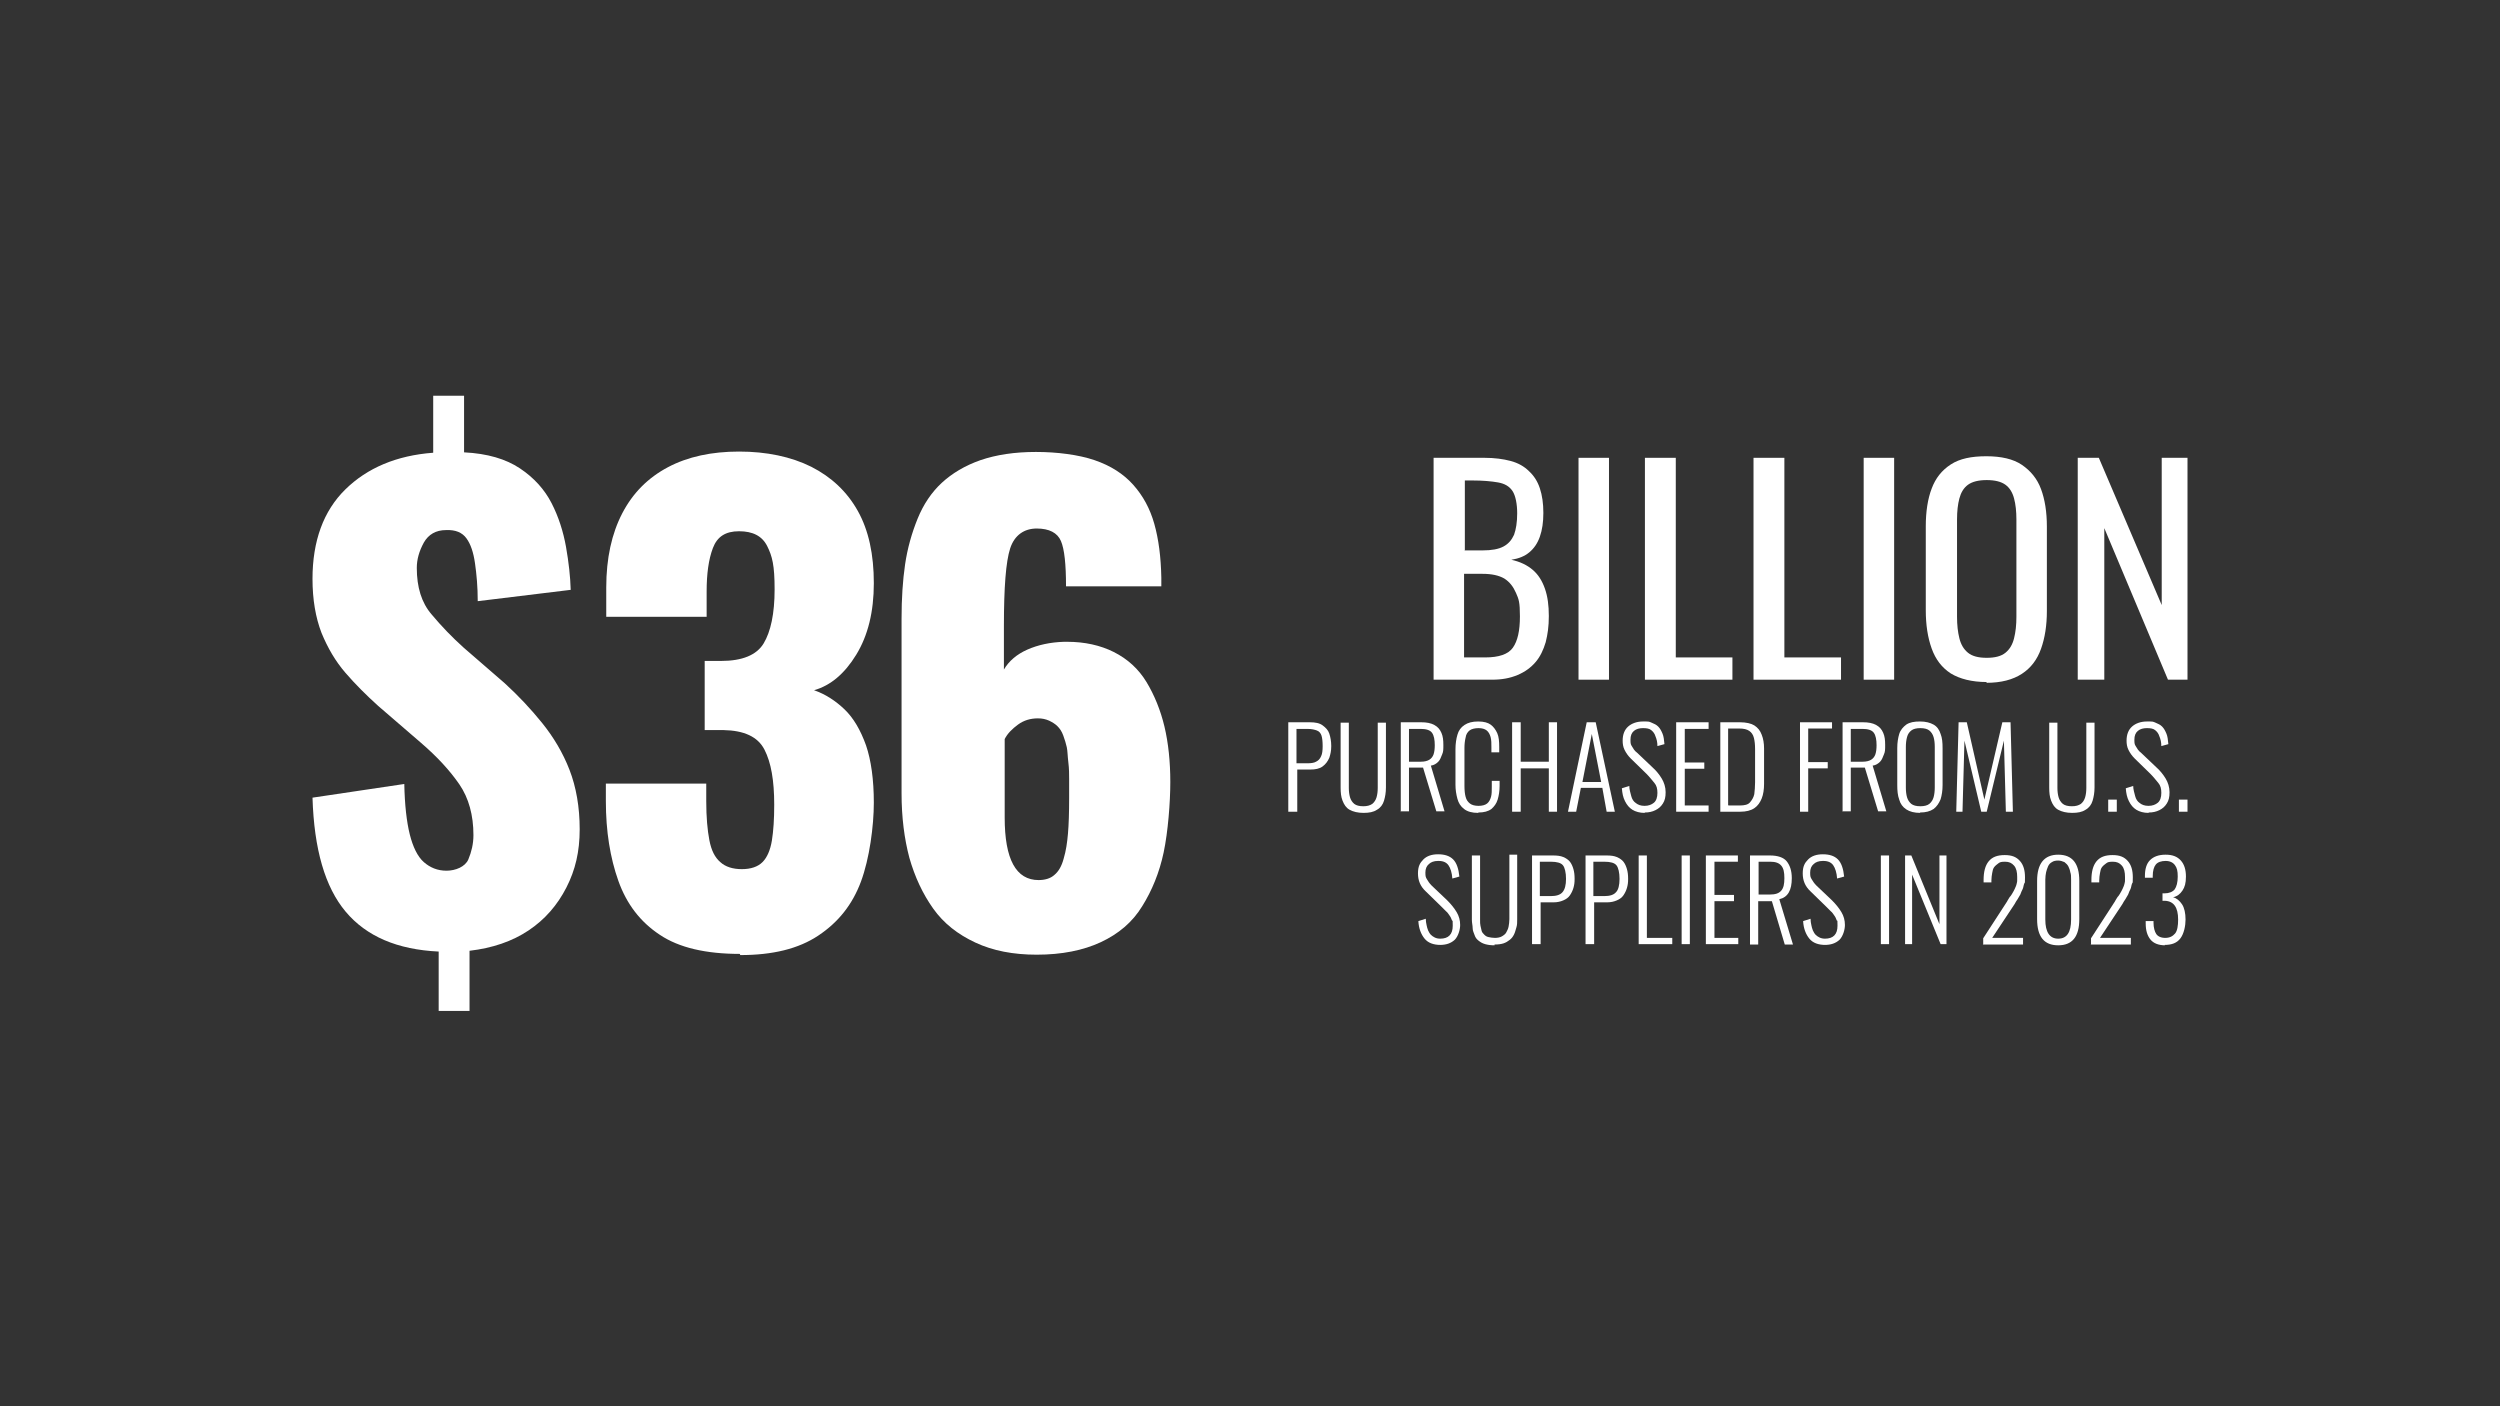
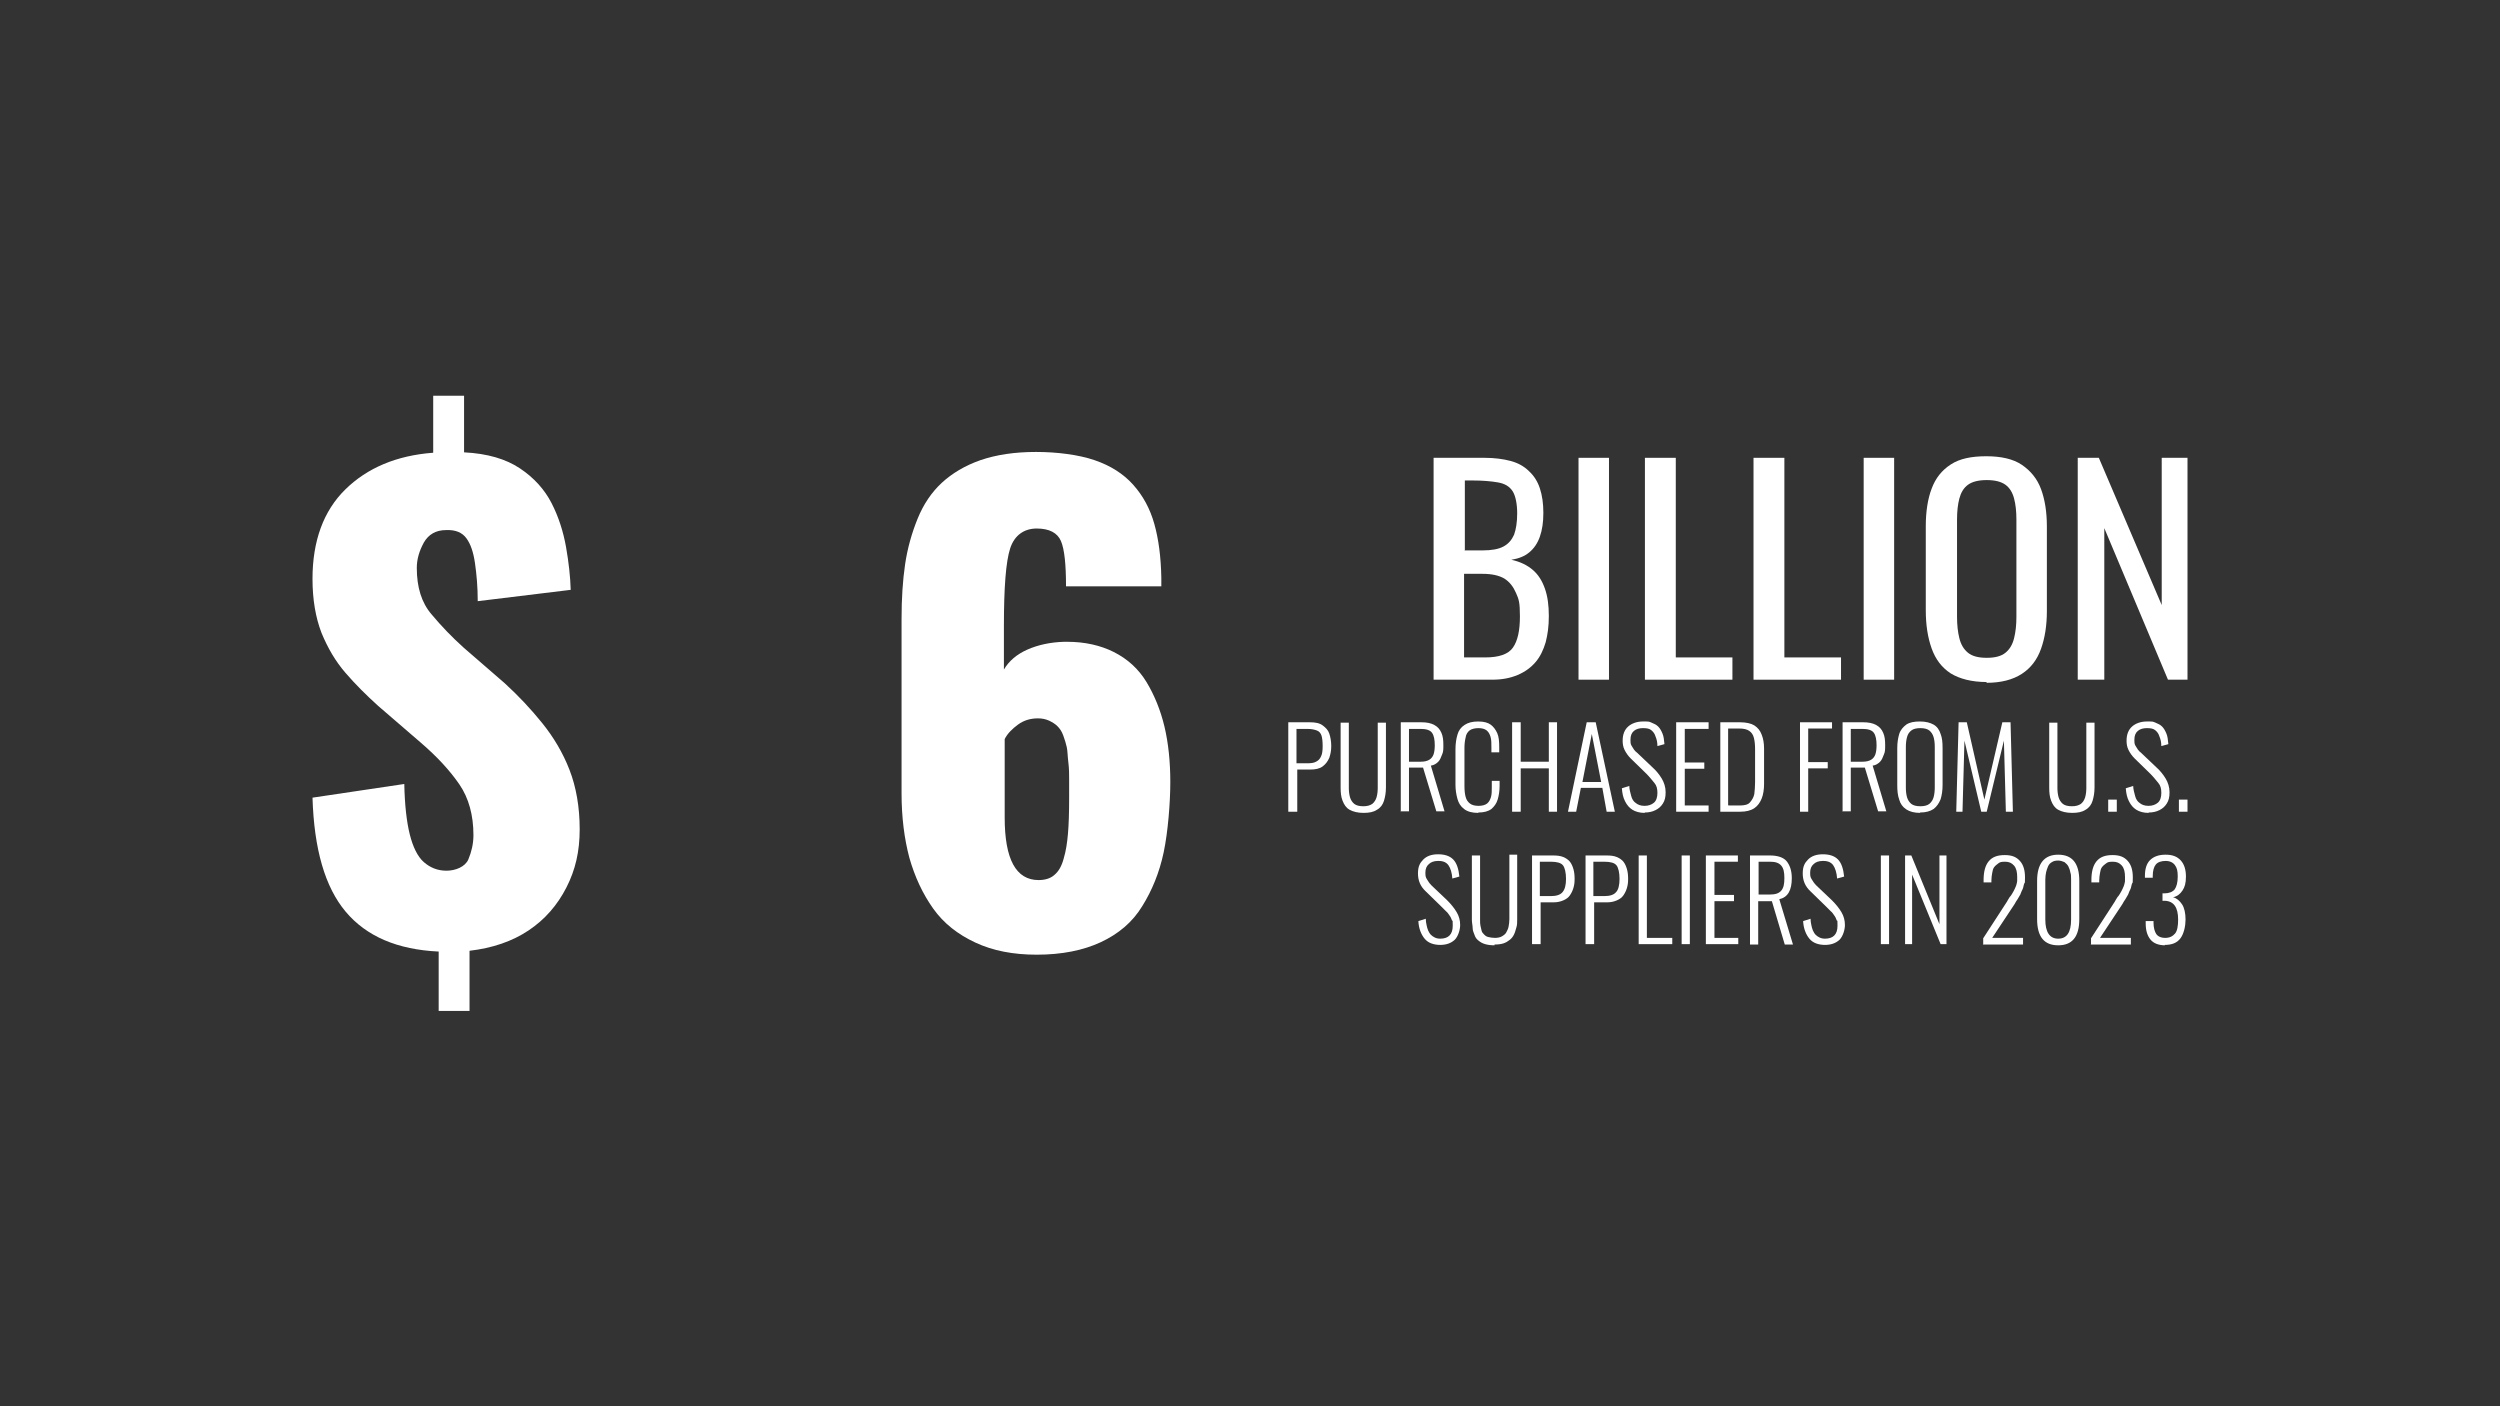
<svg xmlns="http://www.w3.org/2000/svg" version="1.1" viewBox="0 0 640 360">
  <rect x="0" y="0" width="640" height="360" fill="#333333" stroke="none" />
  <defs>
    <style>
      .cls-1 {
        fill: #fff;
      }
    </style>
  </defs>
  <g>
    <g id="Layer_1">
      <g>
        <g id="Investment_2">
          <path class="cls-1" d="M112.3,258.8v-15.2c-10.6-.5-18.5-3.9-23.8-10.2-5.3-6.3-8.1-16-8.5-29.2l23.5-3.5c.1,5.3.6,9.7,1.4,12.9s2,5.7,3.6,7.1c1.6,1.4,3.5,2.2,5.8,2.2s4.8-1,5.6-2.9,1.3-4,1.3-6.2c0-5.1-1.2-9.5-3.6-13s-5.7-7.1-9.9-10.7l-10.9-9.4c-3.1-2.8-5.9-5.6-8.4-8.5-2.5-2.9-4.5-6.3-6.1-10.2-1.5-3.9-2.3-8.5-2.3-13.8,0-9.7,2.8-17.4,8.4-22.9,5.6-5.5,13.1-8.7,22.5-9.4v-14.6h7.9v14.5c6,.3,10.7,1.7,14.3,4.1,3.6,2.4,6.3,5.4,8.1,8.9,1.8,3.5,3,7.3,3.7,11.2.7,4,1.1,7.6,1.2,11l-23.8,2.9c0-3.7-.3-6.9-.7-9.7-.4-2.8-1.1-4.9-2.2-6.4s-2.8-2.2-5.2-2.1c-2.6,0-4.5,1.1-5.7,3.2-1.2,2.2-1.8,4.3-1.8,6.5,0,4.9,1.2,8.9,3.8,11.9,2.5,3,5.3,5.9,8.2,8.5l10.5,9.1c3.5,3.2,6.7,6.6,9.6,10.2s5.3,7.6,7,12,2.6,9.5,2.6,15.2-1.1,10.4-3.4,14.9-5.5,8.2-9.7,11c-4.2,2.8-9.2,4.5-15.1,5.2v15.4h-7.9Z" />
-           <path class="cls-1" d="M189.4,244.2c-8.7,0-15.6-1.6-20.5-4.9-5-3.3-8.5-7.9-10.6-13.8-2.1-5.9-3.2-12.7-3.2-20.4v-4.5h25.7v4.5c0,4.1.3,7.4.8,10s1.4,4.4,2.8,5.6c1.3,1.2,3.2,1.8,5.5,1.8s4.1-.6,5.3-1.8c1.2-1.2,2-3.1,2.4-5.5.4-2.5.6-5.5.6-9.2,0-6.2-.8-10.8-2.5-14.1s-5.2-4.9-10.5-5h-4.8v-17.7h4.2c5.4,0,9.1-1.5,10.9-4.5,1.8-3,2.8-7.6,2.8-13.8s-.6-8.5-1.9-11.1c-1.3-2.6-3.7-3.8-7.2-3.8s-5.6,1.4-6.7,4.3-1.6,6.6-1.6,11.1v6.5h-25.7v-7.5c0-7.5,1.4-13.8,4.1-19s6.6-9.1,11.7-11.8,11.2-4,18.2-4,13.3,1.3,18.5,3.9c5.1,2.6,9.1,6.3,11.9,11.3,2.8,5,4.1,11.2,4.1,18.5s-1.5,13.4-4.5,18.3c-3,4.9-6.6,7.9-10.8,9.1,2.9,1,5.5,2.7,7.8,4.9s4.1,5.3,5.5,9.2c1.3,3.8,2,8.8,2,14.7s-1.1,14.3-3.3,20.2c-2.2,5.9-5.8,10.4-10.9,13.8s-11.7,5-20,5h0,0Z" />
          <path class="cls-1" d="M367,174v-56.8h13c2.6,0,4.8.3,6.7.8s3.5,1.4,4.7,2.6c1.3,1.2,2.2,2.6,2.8,4.4.6,1.8.9,3.9.9,6.3s-.3,4.4-.9,6.1c-.6,1.7-1.5,3-2.7,4s-2.7,1.6-4.6,1.9c2.3.5,4.1,1.4,5.5,2.6s2.4,2.8,3.1,4.8,1,4.3,1,7-.3,4.7-.8,6.7c-.6,2-1.4,3.7-2.6,5.1-1.2,1.4-2.7,2.5-4.6,3.3-1.9.8-4,1.2-6.5,1.2,0,0-15.1,0-15.1,0ZM374.9,140.9h4.7c2.2,0,4-.3,5.3-1s2.1-1.7,2.7-3c.5-1.4.8-3.2.8-5.5s-.4-4.5-1.2-5.7-2-1.9-3.7-2.2c-1.7-.3-3.9-.5-6.6-.5h-1.9v17.8h0s0,0,0,0ZM374.9,168.3h5.3c3.5,0,5.9-.8,7.1-2.5,1.2-1.7,1.8-4.3,1.8-8s-.3-4.4-1-6-1.6-2.8-3-3.7c-1.4-.8-3.2-1.2-5.6-1.2h-4.7v21.4h0Z" />
          <path class="cls-1" d="M404.1,174v-56.8h7.8v56.8h-7.8Z" />
          <path class="cls-1" d="M421.1,174v-56.8h7.9v51.1h14.5v5.7h-22.4Z" />
          <path class="cls-1" d="M448.9,174v-56.8h7.9v51.1h14.5v5.7h-22.4Z" />
          <path class="cls-1" d="M477.1,174v-56.8h7.8v56.8h-7.8Z" />
          <path class="cls-1" d="M508.6,174.6c-3.8,0-6.9-.8-9.2-2.2-2.3-1.5-3.9-3.6-4.9-6.4-1-2.8-1.5-6-1.5-9.8v-21.5c0-3.7.5-7,1.5-9.6,1-2.7,2.6-4.7,4.9-6.2s5.3-2.1,9.1-2.1,6.9.7,9.1,2.2,3.9,3.5,4.9,6.2c1,2.7,1.5,5.9,1.5,9.6v21.6c0,3.7-.5,6.9-1.5,9.7s-2.6,4.9-4.9,6.4-5.3,2.3-9.1,2.3h0ZM508.6,168.4c2.1,0,3.7-.4,4.8-1.3,1.1-.9,1.8-2.1,2.2-3.7.4-1.6.6-3.4.6-5.5v-24.9c0-2.1-.2-3.9-.6-5.4-.4-1.5-1.1-2.7-2.2-3.5-1.1-.8-2.7-1.2-4.8-1.2s-3.7.4-4.8,1.2c-1.1.8-1.8,2-2.2,3.5-.4,1.5-.6,3.3-.6,5.4v24.9c0,2.1.2,3.9.6,5.5.4,1.6,1.1,2.8,2.2,3.7,1.1.9,2.7,1.3,4.8,1.3Z" />
          <path class="cls-1" d="M531.9,174v-56.8h5.4l16.1,37.7v-37.7h6.6v56.8h-5l-16.3-38.8v38.8h-6.7Z" />
          <path class="cls-1" d="M329.8,207.8v-22.9h5.5c1.4,0,2.5.2,3.3.8s1.4,1.2,1.7,2.1c.3.9.5,2,.5,3.2s-.2,2.1-.5,3c-.4.9-.9,1.6-1.7,2.2s-1.9.8-3.1.8h-3.4v10.8h-2.2ZM332,195.4h2.7c.9,0,1.7-.1,2.2-.4.6-.3,1-.7,1.3-1.4.3-.6.4-1.5.4-2.6s-.1-2.1-.3-2.7-.6-1.1-1.2-1.3c-.5-.2-1.3-.4-2.4-.4h-2.8v8.8h0Z" />
          <path class="cls-1" d="M349.1,208.1c-1.5,0-2.7-.3-3.6-.8s-1.4-1.3-1.8-2.3-.5-2.1-.5-3.4v-16.6h2.1v16.7c0,.9.1,1.7.3,2.4.2.7.6,1.3,1.1,1.7.5.4,1.3.6,2.3.6s1.7-.2,2.3-.6c.5-.4.9-1,1.1-1.7s.3-1.5.3-2.4v-16.7h2.1v16.6c0,1.3-.2,2.4-.5,3.4-.3,1-.9,1.8-1.8,2.3-.9.6-2,.8-3.5.8h0Z" />
          <path class="cls-1" d="M358.6,207.8v-22.9h5.2c1.4,0,2.5.2,3.4.7s1.4,1.1,1.8,2c.4.9.5,1.9.5,3.1s0,1.7-.3,2.4-.5,1.4-1,1.9c-.5.5-1.1.9-1.9,1l3.5,11.7h-2.1l-3.4-11.2h-3.6v11.2h-2.2ZM360.8,195h2.9c1,0,1.7-.2,2.2-.5s.9-.8,1.1-1.4.3-1.4.3-2.3c0-1.4-.2-2.5-.7-3.2-.5-.7-1.5-1-2.9-1h-3v8.4h0Z" />
          <path class="cls-1" d="M378.4,208.1c-1.5,0-2.7-.3-3.6-1s-1.4-1.5-1.7-2.6c-.3-1.1-.5-2.3-.5-3.6v-9.1c0-1.4.2-2.7.5-3.7.3-1.1.9-1.9,1.8-2.5.9-.6,2-.9,3.5-.9s2.5.3,3.2.8,1.3,1.3,1.7,2.2.5,2.1.5,3.5v1.4h-2v-1.3c0-1,0-1.8-.2-2.6-.2-.7-.5-1.3-1-1.7-.5-.4-1.2-.6-2.1-.6s-1.8.2-2.3.6-.9,1-1,1.8c-.2.8-.3,1.7-.3,2.7v9.7c0,1.1.1,2.1.3,2.8.2.8.6,1.3,1.1,1.7.5.4,1.3.6,2.2.6s1.7-.2,2.2-.6.8-1,1-1.7c.2-.7.2-1.6.2-2.6v-1.5h2v1.3c0,1.3-.2,2.5-.5,3.5-.3,1-.9,1.8-1.6,2.4-.8.6-1.9.9-3.3.9h0s0,0,0,0Z" />
          <path class="cls-1" d="M387.1,207.8v-22.9h2.2v10.1h7.2v-10.1h2.1v22.9h-2.1v-11.1h-7.2v11.1h-2.2Z" />
          <path class="cls-1" d="M401.4,207.8l4.8-22.9h2.3l4.9,22.9h-2.1l-1.1-6.1h-5.5l-1.2,6.1h-2.1,0ZM405,200.2h4.9l-2.4-12.3s-2.4,12.3-2.4,12.3Z" />
          <path class="cls-1" d="M421,208.1c-1.2,0-2.3-.3-3.1-.8s-1.4-1.2-1.9-2.2-.7-2-.8-3.3l1.9-.6c0,.9.3,1.8.5,2.6.2.8.6,1.4,1.2,1.8.5.4,1.2.7,2.2.7s1.8-.3,2.4-.8c.6-.5.9-1.4.9-2.5s-.2-1.9-.8-2.6-1.2-1.5-2-2.3l-4-3.9c-.7-.7-1.2-1.4-1.6-2.2s-.5-1.6-.5-2.4c0-1.6.5-2.8,1.4-3.6s2.2-1.3,3.8-1.3,1.5,0,2.2.3,1.2.5,1.7,1c.5.5.8,1.1,1.1,1.8.3.7.4,1.6.5,2.7l-1.8.5c0-1-.2-1.8-.5-2.5-.2-.7-.6-1.2-1.1-1.6s-1.2-.5-2.1-.5-1.7.2-2.3.7-.9,1.2-.9,2.3.1,1.2.4,1.7.6,1.1,1.3,1.6l4,3.8c.9.8,1.7,1.8,2.3,2.8s1,2.2,1,3.5-.2,2.1-.7,2.9-1.1,1.3-1.9,1.7c-.8.4-1.7.6-2.7.6h0Z" />
          <path class="cls-1" d="M429.1,207.8v-22.9h8.3v1.7h-6.1v8.6h5v1.6h-5v9.4h6.1v1.6h-8.3s0,0,0,0Z" />
          <path class="cls-1" d="M440.4,207.8v-22.9h5c1.6,0,2.9.3,3.7.8.9.6,1.5,1.3,1.9,2.4.4,1,.6,2.2.6,3.5v9.1c0,1.4-.2,2.7-.6,3.7s-1,1.9-1.9,2.5c-.9.6-2.1.9-3.6.9h-5.2ZM442.5,206.2h2.9c1.2,0,2.1-.2,2.6-.8s.9-1.2,1.1-2.1c.1-.9.2-1.9.2-3v-8.5c0-1.2-.1-2.1-.3-2.9-.2-.8-.6-1.4-1.2-1.8s-1.4-.6-2.6-.6h-2.8v19.6h0Z" />
          <path class="cls-1" d="M460.8,207.8v-22.9h8.2v1.6h-6.1v8.6h5v1.6h-5v11.1h-2.1,0Z" />
          <path class="cls-1" d="M471.7,207.8v-22.9h5.2c1.4,0,2.5.2,3.4.7s1.4,1.1,1.8,2c.4.9.5,1.9.5,3.1s0,1.7-.3,2.4-.5,1.4-1,1.9c-.5.5-1.1.9-1.9,1l3.5,11.7h-2.1l-3.4-11.2h-3.6v11.2h-2.2ZM473.9,195h2.9c1,0,1.7-.2,2.2-.5s.9-.8,1.1-1.4.3-1.4.3-2.3c0-1.4-.2-2.5-.7-3.2-.5-.7-1.5-1-2.9-1h-3v8.4h0Z" />
          <path class="cls-1" d="M491.6,208.1c-1.5,0-2.7-.3-3.6-.9-.9-.6-1.5-1.4-1.8-2.5-.4-1.1-.5-2.3-.5-3.7v-9.5c0-1.4.2-2.6.5-3.6s1-1.8,1.8-2.4c.9-.6,2-.8,3.5-.8s2.6.3,3.5.8,1.5,1.4,1.8,2.4c.4,1,.5,2.2.5,3.6v9.5c0,1.4-.2,2.6-.5,3.6-.4,1-1,1.9-1.8,2.5-.9.6-2,.9-3.5.9h0ZM491.6,206.4c1,0,1.8-.2,2.3-.6.5-.4.9-1,1.1-1.7.2-.7.3-1.6.3-2.5v-10.4c0-1-.1-1.8-.3-2.5-.2-.7-.6-1.3-1.1-1.7s-1.3-.6-2.3-.6-1.8.2-2.3.6-.9.9-1.1,1.7c-.2.7-.3,1.6-.3,2.5v10.4c0,1,.1,1.8.3,2.5.2.7.6,1.3,1.1,1.7.5.4,1.3.6,2.3.6Z" />
          <path class="cls-1" d="M500.8,207.8l.6-22.9h2.1l4.5,19.8,4.6-19.8h2.1l.6,22.9h-1.8l-.5-18.2-4.4,18.2h-1.4l-4.3-18.2-.5,18.2h-1.8,0Z" />
          <path class="cls-1" d="M530.5,208.1c-1.5,0-2.7-.3-3.6-.8s-1.4-1.3-1.8-2.3-.5-2.1-.5-3.4v-16.6h2.1v16.7c0,.9.1,1.7.3,2.4.2.7.6,1.3,1.1,1.7.5.4,1.3.6,2.3.6s1.7-.2,2.3-.6c.5-.4.9-1,1.1-1.7s.3-1.5.3-2.4v-16.7h2.1v16.6c0,1.3-.2,2.4-.5,3.4-.3,1-.9,1.8-1.8,2.3-.9.6-2,.8-3.5.8h0Z" />
          <path class="cls-1" d="M539.7,207.8v-3.1h2.2v3.1h-2.2Z" />
          <path class="cls-1" d="M550,208.1c-1.2,0-2.3-.3-3.1-.8s-1.4-1.2-1.9-2.2-.7-2-.8-3.3l1.9-.6c0,.9.3,1.8.5,2.6.2.8.6,1.4,1.2,1.8.5.4,1.2.7,2.2.7s1.8-.3,2.4-.8c.6-.5.9-1.4.9-2.5s-.2-1.9-.8-2.6-1.2-1.5-2-2.3l-4-3.9c-.7-.7-1.2-1.4-1.6-2.2s-.5-1.6-.5-2.4c0-1.6.5-2.8,1.4-3.6s2.2-1.3,3.8-1.3,1.5,0,2.2.3,1.2.5,1.7,1,.8,1.1,1.1,1.8c.3.7.4,1.6.5,2.7l-1.8.5c0-1-.2-1.8-.5-2.5-.2-.7-.6-1.2-1.1-1.6s-1.2-.5-2.1-.5-1.7.2-2.3.7c-.6.5-.9,1.2-.9,2.3s.1,1.2.4,1.7.6,1.1,1.3,1.6l4,3.8c.9.8,1.7,1.8,2.3,2.8s1,2.2,1,3.5-.2,2.1-.7,2.9-1.1,1.3-1.9,1.7c-.8.4-1.7.6-2.7.6h0Z" />
          <path class="cls-1" d="M557.8,207.8v-3.1h2.2v3.1h-2.2Z" />
        </g>
        <path class="cls-1" d="M265.4,244.4c-6,0-11.2-1-15.7-3.1s-8.1-4.9-10.8-8.7c-2.7-3.8-4.7-8.1-6.1-13-1.3-4.9-2-10.4-2-16.5v-44.7c0-5.2.3-9.8.9-13.9.6-4.1,1.7-8,3.2-11.7s3.6-6.8,6.2-9.2c2.6-2.4,5.9-4.4,9.9-5.8,4.1-1.4,8.8-2.1,14.2-2.1s10.9.7,15,2.1c4.1,1.4,7.4,3.5,9.9,6.3,2.5,2.8,4.3,6.1,5.4,10,1.1,3.9,1.7,8.5,1.8,13.8v2.2h-24.4c0-5.6-.4-9.5-1.3-11.6s-3-3.2-6.2-3.2-5.7,1.7-6.8,5.1c-1.1,3.4-1.6,10-1.6,19.9v11.1c1.3-2.2,3.3-3.9,6-5.1,2.7-1.2,5.9-1.9,9.4-2h.8c4.5,0,8.5.9,11.9,2.6,3.6,1.8,6.4,4.4,8.4,7.7s3.6,7.2,4.6,11.4c1,4.2,1.5,9,1.5,14.2s-.6,12.8-1.7,18c-1.1,5.2-3,9.8-5.5,13.8-2.5,4.1-6.1,7.1-10.6,9.2-4.5,2.1-10,3.2-16.4,3.2h0ZM265.8,225.3c1.7,0,3.1-.4,4.1-1.3,1.1-.9,1.9-2.3,2.4-4.2.6-2,.9-4.1,1.1-6.4.2-2.3.3-5.4.3-9.1s0-3.8,0-4.9,0-2.6-.2-4.2-.2-3-.4-3.9-.5-1.9-.9-3c-.4-1.1-.9-1.8-1.5-2.4s-1.3-1-2.1-1.4c-.9-.4-1.8-.6-2.9-.6-1.9,0-3.6.5-5.1,1.6-1.5,1.1-2.7,2.3-3.4,3.7v20.1c0,10.7,2.9,16,8.7,16h0s0,0,0,0Z" />
        <path class="cls-1" d="M368.8,241.9c-1.8,0-3.2-.5-4.1-1.6-.9-1.1-1.5-2.6-1.6-4.5l1.9-.6c0,.6.1,1.1.2,1.6s.2.9.4,1.4c.2.4.4.8.7,1.1.3.3.6.5,1,.7.4.2.9.3,1.4.3,2.1,0,3.2-1.1,3.2-3.3s0-.9-.2-1.4-.3-.8-.6-1.2c-.3-.4-.5-.8-.9-1.1-.3-.3-.7-.7-1.2-1.2l-4-3.9c-1.4-1.3-2-2.8-2-4.6s.5-2.7,1.4-3.6,2.2-1.3,3.7-1.3h.1c1.6,0,2.9.4,3.8,1.3.9.9,1.4,2.4,1.6,4.4l-1.8.5c-.1-1.5-.5-2.7-1-3.4-.5-.7-1.3-1.1-2.5-1.1h-.2c-1,0-1.8.3-2.3.8-.6.5-.9,1.2-.9,2.2s.1,1.2.4,1.7.6,1,1.2,1.6l4,3.8c1,1,1.8,2,2.4,3,.6,1,.9,2.1.9,3.3s-.5,2.9-1.4,3.8c-1,.9-2.2,1.3-3.8,1.3h0Z" />
        <path class="cls-1" d="M382.6,242c-.9,0-1.7-.1-2.4-.3s-1.2-.5-1.7-.9-.8-.8-1-1.4-.5-1.1-.5-1.8-.2-1.3-.2-2.1v-16.5h2.1v16.5c0,.6,0,1.1.1,1.5s.2.9.3,1.3.4.7.7,1,.6.5,1.1.6,1,.2,1.6.2,1.3-.1,1.8-.4.9-.6,1.1-1,.5-.9.6-1.5.2-1.2.2-1.9v-16.5h2v16.5c0,.8,0,1.5-.2,2.1s-.3,1.2-.6,1.8-.6,1-1.1,1.4-1,.7-1.6.9-1.4.3-2.3.3h0Z" />
        <path class="cls-1" d="M392.2,241.7v-22.7h5.4c1,0,1.9.1,2.6.4s1.3.7,1.7,1.2.7,1.2.9,1.9.3,1.5.3,2.5-.1,1.6-.3,2.3-.5,1.3-.9,1.9-1,1-1.7,1.3-1.5.5-2.5.5h-3.3v10.7h-2.1s0,0,0,0ZM394.3,229.4h2.7c1.4,0,2.4-.3,3-1s.9-1.8.9-3.4-.3-2.9-.8-3.5-1.5-.9-3.1-.9h-2.8v8.8h0Z" />
        <path class="cls-1" d="M405.9,241.7v-22.7h5.4c1,0,1.9.1,2.6.4s1.3.7,1.7,1.2.7,1.2.9,1.9c.2.7.3,1.5.3,2.5s-.1,1.6-.3,2.3c-.2.7-.5,1.3-.9,1.9s-1,1-1.7,1.3c-.7.3-1.5.5-2.5.5h-3.3v10.7h-2.1s0,0,0,0ZM408,229.4h2.7c1.4,0,2.4-.3,3-1,.6-.6.9-1.8.9-3.4s-.3-2.9-.8-3.5c-.5-.6-1.5-.9-3.1-.9h-2.8v8.8h0Z" />
        <path class="cls-1" d="M419.5,241.7v-22.7h2.1v21.1h6.5v1.6h-8.6Z" />
        <path class="cls-1" d="M430.5,241.7v-22.7h2.1v22.7h-2.1Z" />
        <path class="cls-1" d="M436.7,241.7v-22.7h8.2v1.6h-6v8.5h5v1.6h-5v9.4h6.1v1.6h-8.3,0Z" />
        <path class="cls-1" d="M448,241.7v-22.7h5.1c2,0,3.5.5,4.3,1.5s1.3,2.4,1.3,4.3c0,3.1-1,4.9-3.2,5.4l3.5,11.6h-2.1l-3.3-11.1h-3.5v11.1h-2.1,0ZM450.2,229h2.9c1.4,0,2.3-.3,2.9-1s.8-1.7.8-3.2-.2-2.5-.8-3.2-1.5-1-2.8-1h-3v8.4Z" />
        <path class="cls-1" d="M467.3,241.9c-1.8,0-3.2-.5-4.1-1.6-.9-1.1-1.5-2.6-1.6-4.5l1.9-.6c0,.6.1,1.1.2,1.6s.2.9.4,1.4c.2.4.4.8.7,1.1.3.3.6.5,1,.7.4.2.9.3,1.4.3,2.1,0,3.2-1.1,3.2-3.3s0-.9-.2-1.4-.3-.8-.6-1.2c-.3-.4-.5-.8-.9-1.1-.3-.3-.7-.7-1.2-1.2l-4-3.9c-1.4-1.3-2-2.8-2-4.6s.5-2.7,1.4-3.6,2.2-1.3,3.7-1.3h.1c1.6,0,2.9.4,3.8,1.3.9.9,1.4,2.4,1.6,4.4l-1.8.5c-.1-1.5-.5-2.7-1-3.4-.5-.7-1.3-1.1-2.5-1.1h-.2c-1,0-1.8.3-2.3.8-.6.5-.9,1.2-.9,2.2s.1,1.2.4,1.7.6,1,1.2,1.6l4,3.8c1,1,1.8,2,2.4,3,.6,1,.9,2.1.9,3.3s-.5,2.9-1.4,3.8c-1,.9-2.2,1.3-3.8,1.3h0Z" />
        <path class="cls-1" d="M481.5,241.7v-22.7h2.1v22.7h-2.1Z" />
        <path class="cls-1" d="M487.7,241.7v-22.7h1.6l7.2,17.6v-17.6h1.8v22.7h-1.5l-7.3-17.8v17.8h-1.9Z" />
        <path class="cls-1" d="M507.7,241.7v-1.5l6.1-9.4c0-.1.2-.3.4-.7s.4-.6.5-.7.2-.3.4-.6.3-.5.4-.7.2-.4.3-.6.2-.5.3-.7.1-.4.2-.7.1-.6.1-.8,0-.6,0-.8c0-1.2-.2-2.2-.8-2.9s-1.3-1-2.3-1-1.3.1-1.7.4-.8.6-1.1,1-.4.9-.5,1.5-.2,1.2-.2,1.9v.5h-2v-.6c0-2.1.4-3.7,1.3-4.8s2.2-1.6,4.1-1.6,3,.5,3.9,1.5,1.3,2.4,1.3,4.2,0,1.1-.2,1.6-.2,1-.4,1.4-.4.8-.6,1.4c-.3.5-.5.9-.7,1.2s-.5.7-.8,1.3l-5.7,8.6h7.9v1.7h-10.3,0Z" />
        <path class="cls-1" d="M526.9,242c-3.6,0-5.4-2.2-5.4-6.7v-9.8c0-4.4,1.8-6.7,5.4-6.7s5.4,2.2,5.4,6.7v9.8c0,4.5-1.8,6.7-5.4,6.7ZM526.9,240.3c2.2,0,3.3-1.6,3.3-4.9v-10.2c0-.7,0-1.4-.2-1.9-.1-.6-.3-1.1-.5-1.5s-.6-.8-1-1.1c-.5-.2-1-.4-1.6-.4s-1.2.1-1.6.4c-.4.2-.8.6-1,1.1s-.4,1-.5,1.5-.2,1.2-.2,1.9v10.2c0,3.2,1.1,4.9,3.3,4.9h0Z" />
        <path class="cls-1" d="M535.3,241.7v-1.5l6.1-9.4c0-.1.2-.3.4-.7s.4-.6.5-.7.2-.3.4-.6.3-.5.4-.7.2-.4.3-.6.2-.5.3-.7.1-.4.2-.7.1-.6.1-.8,0-.6,0-.8c0-1.2-.2-2.2-.8-2.9s-1.3-1-2.3-1-1.3.1-1.7.4-.8.6-1.1,1-.4.9-.5,1.5-.2,1.2-.2,1.9v.5h-2v-.6c0-2.1.4-3.7,1.3-4.8s2.2-1.6,4.1-1.6,3,.5,3.9,1.5,1.3,2.4,1.3,4.2,0,1.1-.2,1.6-.2,1-.4,1.4-.4.8-.6,1.4c-.3.5-.5.9-.7,1.2s-.5.7-.8,1.3l-5.7,8.6h7.9v1.7h-10.3,0Z" />
        <path class="cls-1" d="M554.3,242c-1.7,0-3-.5-3.8-1.5s-1.2-2.3-1.2-4.1v-.6h2v.4c0,1.3.3,2.3.7,2.9s1.2,1,2.3,1,1.9-.4,2.5-1.1.8-2,.8-3.6c0-3.1-1.1-4.7-3.4-4.8h-.6v-1.9h.5c1.2,0,2.1-.4,2.6-1,.5-.7.8-1.8.8-3.3s-.2-2.2-.7-2.9c-.5-.7-1.3-1.1-2.4-1.1s-2,.3-2.5.9-.8,1.6-.8,3v.4h-2v-.5c0-1.7.4-3.1,1.3-4s2.2-1.4,4-1.4,3,.5,3.9,1.5c.9,1,1.3,2.4,1.3,4.1s-.3,2.7-.9,3.6-1.4,1.5-2.4,1.7c.9.2,1.7.9,2.3,1.8s.9,2.3.9,3.9-.4,3.6-1.3,4.8-2.2,1.7-4.1,1.7h0Z" />
      </g>
    </g>
  </g>
</svg>